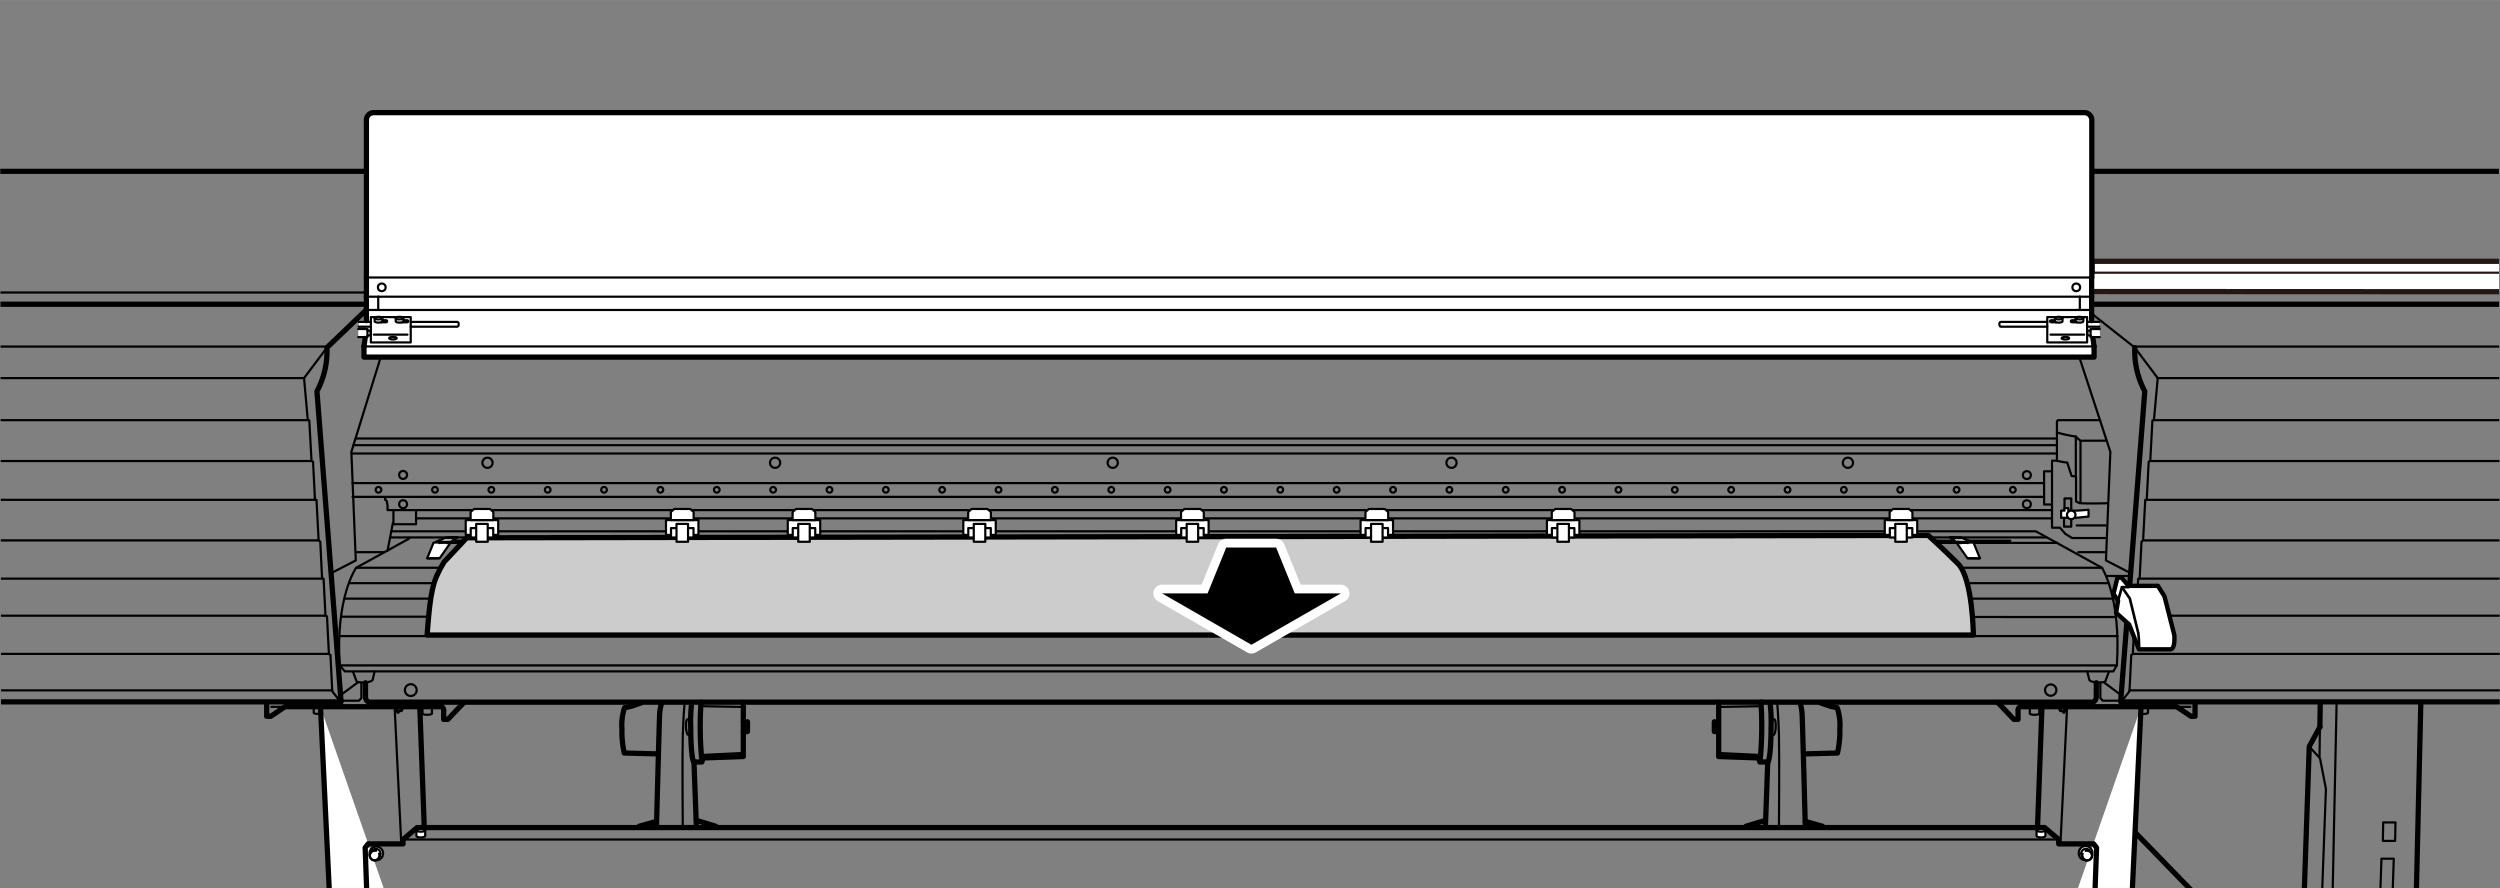
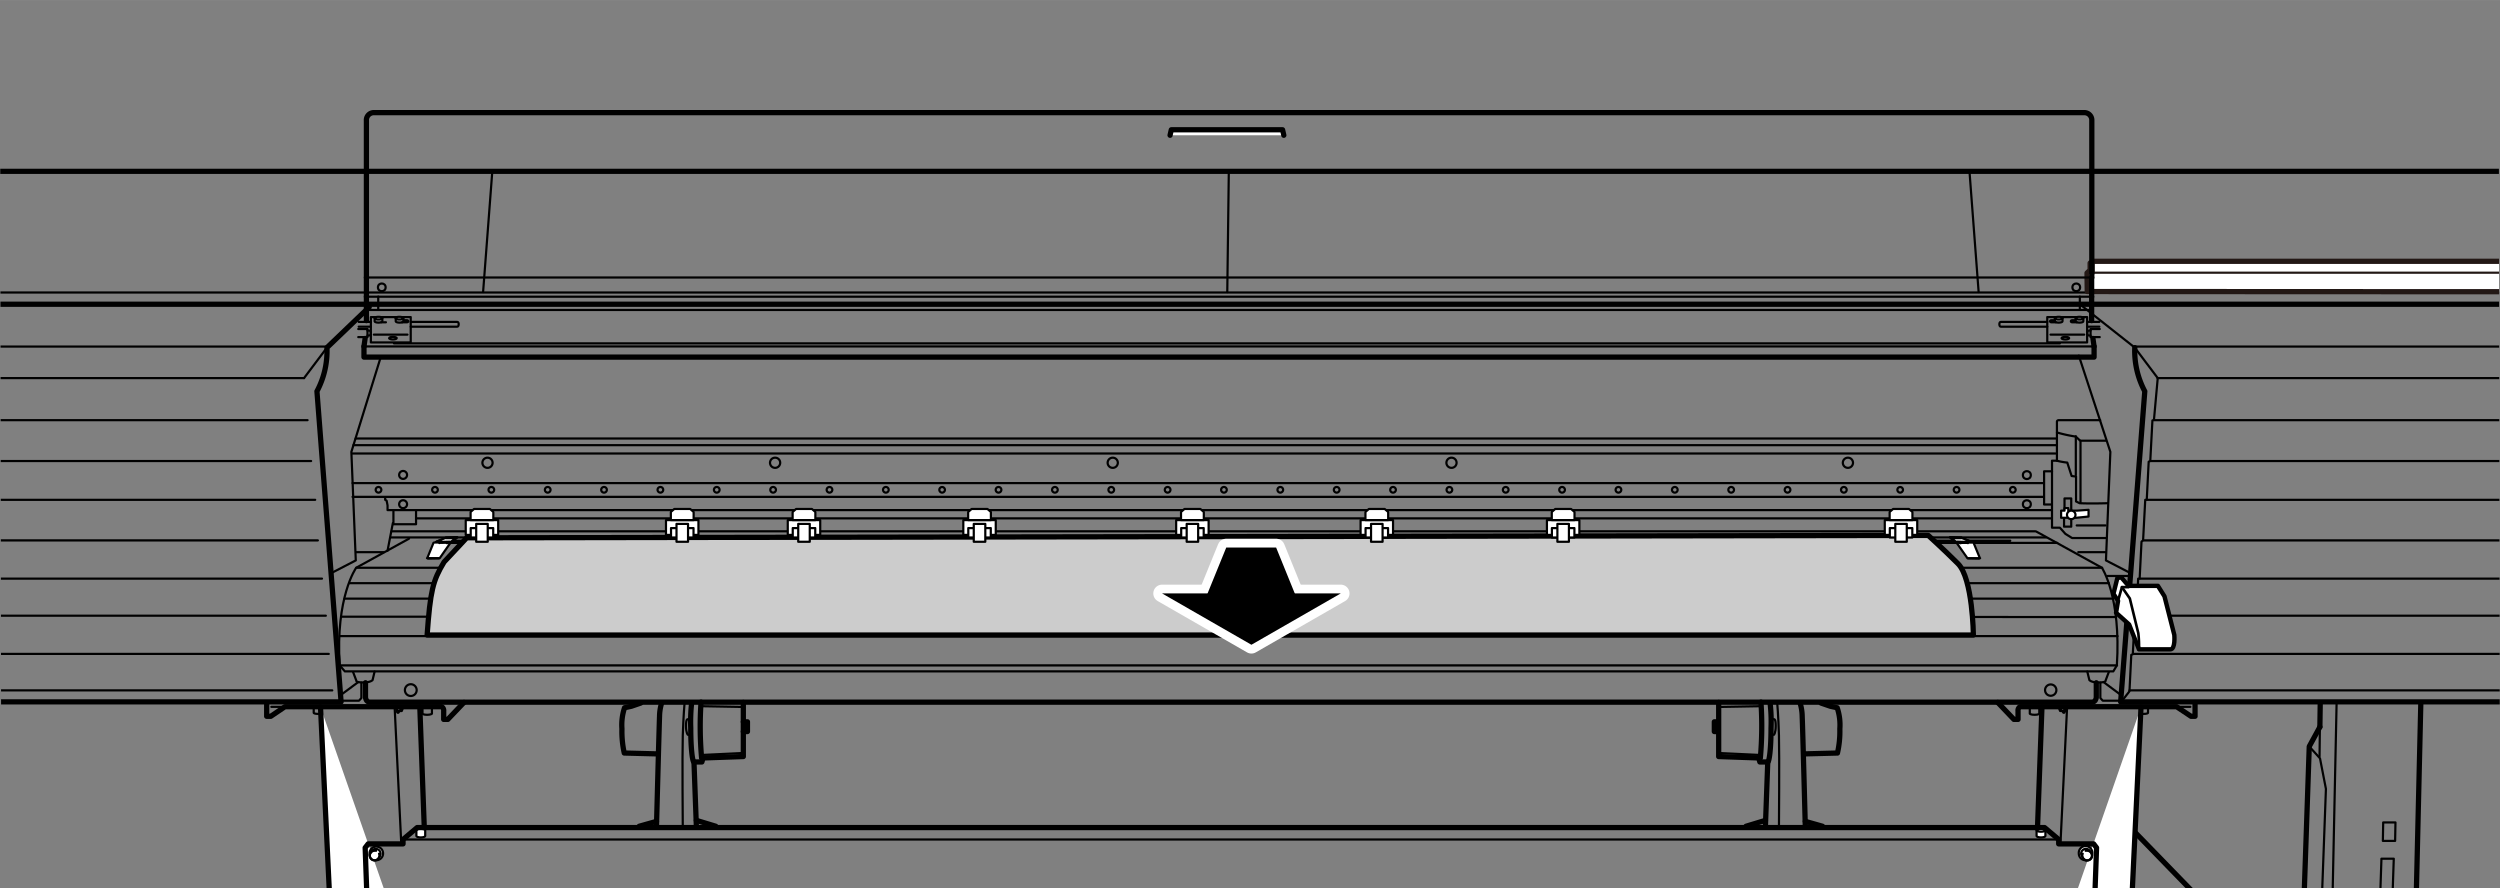
<svg xmlns="http://www.w3.org/2000/svg" width="156mm" height="55.44mm" viewBox="0 0 442.2 157.14">
  <rect x="0" y="0" width="442.2" height="157.14" fill="#808080" stroke="none" />
  <defs>
    <style>.cls-1,.cls-10,.cls-13,.cls-3,.cls-7{fill:none;}.cls-2{clip-path:url(#clip-path);}.cls-12,.cls-13,.cls-3,.cls-4,.cls-5,.cls-6,.cls-7{stroke:#000;}.cls-10,.cls-12,.cls-13,.cls-3,.cls-4,.cls-5,.cls-6,.cls-7,.cls-8,.cls-9{stroke-linecap:round;stroke-linejoin:round;}.cls-10,.cls-3,.cls-6{stroke-width:0.39px;}.cls-4{fill:#ccc;}.cls-4,.cls-5,.cls-7,.cls-9{stroke-width:0.93px;}.cls-11,.cls-12,.cls-5,.cls-6,.cls-9{fill:#fff;}.cls-8{stroke:#fff;stroke-width:3.11px;}.cls-10,.cls-9{stroke:#231815;}.cls-12{stroke-width:0.78px;}.cls-13{stroke-width:0.47px;}</style>
    <clipPath id="clip-path">
      <polygon class="cls-1" points="442.2 157.14 0.24 157.14 0 0 441.96 0 442.2 157.14" />
    </clipPath>
  </defs>
  <title>アートボード 1</title>
  <g id="レイヤー_1" data-name="レイヤー 1">
    <g class="cls-2">
      <polyline class="cls-3" points="374.3 109.14 260.64 109.08 174.79 109.08 60.49 109.08" />
      <polyline class="cls-3" points="63.03 100.42 175.96 100.42 259.47 100.42 371.82 100.42" />
      <polyline class="cls-3" points="60.95 105.88 173.62 105.88 261.81 105.88 373.77 105.88" />
      <polyline class="cls-3" points="373.02 103.15 260.64 103.15 174.79 103.15 61.81 103.15" />
      <rect class="cls-3" x="136.12" y="95.63" width="11.76" height="0.39" />
      <rect class="cls-3" x="114.58" y="95.63" width="11.76" height="0.39" />
      <rect class="cls-3" x="79.16" y="95.63" width="11.76" height="0.39" />
      <rect class="cls-3" x="204.82" y="95.63" width="11.75" height="0.39" />
-       <rect class="cls-3" x="167.17" y="95.63" width="11.76" height="0.39" />
      <rect class="cls-3" x="270.4" y="95.63" width="11.75" height="0.39" />
      <rect class="cls-3" x="237.44" y="95.63" width="11.75" height="0.39" />
      <polyline class="cls-3" points="363.89 96.02 324.47 96.02 324.47 95.63 355.57 95.63" />
      <polyline class="cls-3" points="69.17 95.06 142.93 95.06 292.5 95.06 361.89 95.06" />
      <path class="cls-4" d="M82.55,95.12l-4,4.28c-2,3.31-2.43,5.07-3,12.92H349.05s-.1-10-2.72-12.62-5.26-5-5.26-5Z" />
      <polyline class="cls-3" points="365.17 90.32 365.17 88.16 366.36 88.16 366.36 93.15 365.09 93.15 365.09 91.51" />
      <path class="cls-3" d="M372.84,89c-3.33.1-5,0-5,0l-.63-.31V84.29l-.78-.1-.77-2.37a13.48,13.48,0,0,1-1.83-.33V74.57s0-.26.37-.26h7.28" />
      <path class="cls-5" d="M76.56,182l.75,21H85s.83.21.83.83v4.69l-23,55.5H48.94s-.21-5.41-.21-6.45.26-1.31.26-1.31l12.75-25.95L56.69,125.07" />
      <polyline class="cls-3" points="62.36 87.88 149.02 87.88 286.42 87.88 361.42 87.88" />
      <polyline class="cls-3" points="69.59 90.33 69.59 92.72 73.59 92.72 73.59 90.22" />
      <line class="cls-3" x1="69.49" y1="92.51" x2="68.55" y2="97.4" />
      <line class="cls-3" x1="67.82" y1="97.66" x2="62.98" y2="97.66" />
      <path class="cls-3" d="M72.35,95.27,63,100.42s-3.69,5.15-2.91,17.27l.91,1.06h312.8l.63-1.06c.78-12.12-2.64-17.27-2.64-17.27L360.15,94" />
      <path class="cls-6" d="M70.69,125.16c0,.51-.13.92-.3.92s-.31-.41-.31-.92" />
      <path class="cls-6" d="M70.28,125.16c0,.33.09.6.2.6H71c.11,0,.2-.27.2-.6" />
      <path class="cls-3" d="M71.15,125.16c0,.33-.09.6-.2.6s-.15-.15-.18-.37" />
      <line class="cls-7" x1="74.26" y1="125.11" x2="75.04" y2="146.22" />
      <line class="cls-3" x1="-63.15" y1="74.31" x2="54.4" y2="74.31" />
      <line class="cls-3" x1="-61.62" y1="81.54" x2="55.03" y2="81.54" />
      <line class="cls-3" x1="-60.06" y1="88.4" x2="55.75" y2="88.4" />
      <line class="cls-3" x1="-58.92" y1="95.58" x2="56.22" y2="95.58" />
      <line class="cls-3" x1="-57.46" y1="102.34" x2="56.95" y2="102.34" />
      <line class="cls-3" x1="-56.11" y1="108.9" x2="57.63" y2="108.9" />
      <line class="cls-3" x1="-55.07" y1="115.66" x2="58.15" y2="115.66" />
      <line class="cls-3" x1="87.07" y1="30.41" x2="85.45" y2="51.65" />
      <line class="cls-3" x1="217.35" y1="30.41" x2="217.08" y2="51.66" />
      <line class="cls-3" x1="-55.66" y1="61.3" x2="57.73" y2="61.3" />
      <line class="cls-3" x1="53.78" y1="66.87" x2="57.83" y2="61.48" />
      <line class="cls-3" x1="-64.51" y1="66.87" x2="53.78" y2="66.87" />
-       <polyline class="cls-3" points="53.78 66.87 54.44 74.28 54.71 74.36 55.1 81.54 55.37 81.66 55.71 88.35 55.98 88.41 56.36 95.58 56.65 95.8 56.97 102.34 57.24 102.35 57.57 108.95 57.84 109.01 58.18 115.71 58.45 115.83 58.77 122.27 60.23 124.14" />
      <line class="cls-3" x1="58.77" y1="122.11" x2="-53.58" y2="122.11" />
      <polyline class="cls-3" points="60.1 112.51 174.01 112.51 261.42 112.51 374.55 112.51" />
      <line class="cls-3" x1="60.33" y1="122.89" x2="63.35" y2="120.65" />
      <path class="cls-3" d="M62.46,118.88l.57,1.51s-.15.32,1.2.32,1.67-.42,1.67-.42l.36-1.51" />
      <path class="cls-7" d="M47.17,124.34v2.35h.73L50.4,125H78.12a.75.75,0,0,1,.36.73v1.51h.73l2.86-3" />
      <polyline class="cls-3" points="60.59 123.93 63.5 123.93 63.92 123.46 63.92 120.75" />
      <line class="cls-3" x1="50.4" y1="125.02" x2="48" y2="125.02" />
      <path class="cls-3" d="M73.7,122.06a1,1,0,0,1-2.08,0,1,1,0,1,1,2.08,0Z" />
      <path class="cls-6" d="M65.46,151.43a1.28,1.28,0,0,1-.1-.47,1.2,1.2,0,1,1,1.2,1.19,1.5,1.5,0,0,1-.37-.05" />
      <path class="cls-6" d="M67.32,151a.85.85,0,0,0-.85-.85.88.88,0,0,0-.67.32l-.28.42a.86.86,0,0,0,.74,1.28.86.86,0,0,0,.67-.33l.29-.43A.92.92,0,0,0,67.32,151Z" />
      <path class="cls-3" d="M67.05,151a.92.92,0,0,1,.06.33.85.85,0,1,1-.85-.85.75.75,0,0,1,.26,0" />
      <path class="cls-6" d="M75.21,146.86c0-.15-.35-.26-.78-.26s-.78.11-.78.26v1c0,.14.35.26.78.26s.78-.12.78-.26Z" />
-       <path class="cls-3" d="M75.21,146.86c0,.14-.35.25-.78.25s-.78-.11-.78-.25.35-.26.78-.26S75.21,146.71,75.21,146.86Z" />
      <path class="cls-3" d="M55.49,125.19v.9s0,.19,1,.19" />
      <path class="cls-3" d="M74.73,125.23v1s.11.2.81.2.86-.2.86-.2l0-.93" />
      <line class="cls-3" x1="69.81" y1="125.23" x2="70.98" y2="149.34" />
      <path class="cls-7" d="M117.05,124.29a8.32,8.32,0,0,0-.39,2.42c-.07,1.64-.54,19.43-.54,19.43" />
      <line class="cls-7" x1="116.12" y1="145.28" x2="113.07" y2="146.14" />
      <path class="cls-3" d="M121.09,124.29s-.21,2.29-.32,5.78,0,16.44,0,16.44" />
      <path class="cls-7" d="M122.33,124.4a30.07,30.07,0,0,0-.15,4.37c0,3.69.31,6,.57,6h1.4a3.8,3.8,0,0,0,.16-.68" />
      <path class="cls-7" d="M131.48,124.24v9.57l-7.38.26a63.51,63.51,0,0,1-.1-9.88" />
      <polyline class="cls-7" points="131.48 129.39 132.21 129.39 132.21 127.67 131.48 127.67" />
      <path class="cls-3" d="M122.33,127.21h-.72s-.27-.06-.27,1.19.32,1.56.32,1.56h.67" />
      <line class="cls-7" x1="122.75" y1="134.75" x2="123.17" y2="146.09" />
      <line class="cls-7" x1="123.17" y1="145.1" x2="126.6" y2="146.14" />
      <path class="cls-7" d="M116.2,133.34l-5.78-.15a17.46,17.46,0,0,1-.41-4.27,9.67,9.67,0,0,1,.46-3.74l1.2-.26,1.66-.57" />
      <line class="cls-3" x1="124.22" y1="133.53" x2="131.34" y2="133.19" />
      <line class="cls-3" x1="124.22" y1="124.91" x2="131.41" y2="125.04" />
      <polyline class="cls-3" points="73.65 91.68 117.13 91.68 318.3 91.68 362.87 91.68" />
      <path class="cls-5" d="M358.87,182l-.75,21H350.4s-.84.21-.84.83v4.69l23,55.5H386.5s.2-5.41.2-6.45-.26-1.31-.26-1.31L373.7,230.25l5-105.18" />
      <polyline class="cls-3" points="361.42 85.44 286.42 85.44 149.02 85.44 62.36 85.44" />
      <polyline class="cls-3" points="362.91 90.22 300.31 90.22 135.13 90.22 68.55 90.22 68.55 89.39 68.39 88.56 68.13 88.4 68.13 87.94" />
      <line class="cls-3" x1="367.61" y1="97.66" x2="372.45" y2="97.66" />
      <polyline class="cls-3" points="363.64 77.56 288.81 77.56 146.63 77.56 62.91 77.56" />
      <polyline class="cls-3" points="363.69 78.73 289.2 78.73 146.24 78.73 62.52 78.73" />
      <polyline class="cls-3" points="363.58 80.21 289.67 80.21 145.77 80.21 62.31 80.21" />
      <path class="cls-6" d="M364.74,125.16c0,.51.14.92.31.92s.3-.41.3-.92" />
      <path class="cls-6" d="M365.15,125.16c0,.33-.08.6-.19.6h-.48c-.11,0-.2-.27-.2-.6" />
      <path class="cls-3" d="M364.28,125.16c0,.33.09.6.2.6s.15-.15.18-.37" />
      <line class="cls-7" x1="361.18" y1="125.11" x2="360.4" y2="146.22" />
      <line class="cls-3" x1="491.85" y1="74.31" x2="381.03" y2="74.31" />
      <line class="cls-3" x1="490.32" y1="81.54" x2="380.41" y2="81.54" />
      <line class="cls-3" x1="488.76" y1="88.4" x2="379.68" y2="88.4" />
      <line class="cls-3" x1="487.62" y1="95.58" x2="379.21" y2="95.58" />
      <line class="cls-3" x1="486.16" y1="102.34" x2="378.48" y2="102.34" />
      <line class="cls-3" x1="484.81" y1="108.9" x2="377.81" y2="108.9" />
      <line class="cls-3" x1="483.77" y1="115.66" x2="377.29" y2="115.66" />
      <polyline class="cls-3" points="472.4 51.73 218.54 51.73 216.9 51.73 -43.7 51.73" />
      <line class="cls-3" x1="348.37" y1="30.41" x2="349.98" y2="51.65" />
      <polyline class="cls-7" points="475 53.81 247.15 53.81 188.29 53.81 -46.3 53.81" />
      <line class="cls-3" x1="484.36" y1="61.3" x2="377.7" y2="61.3" />
      <path class="cls-7" d="M377.6,61.48a15.24,15.24,0,0,0,1.77,7.73l-4.27,54.93H480.65l1.79-2.11.86-6.4h.54l.63-6.78h.7l.78-6.64h.47l.86-6.63h.46l.79-7.1H489l.71-6.94h.62l.91-7.23h.62l1.36-7.44L486,61.25h-2l-11.6-9.52L467,30.3H-38.29L-43.7,51.73l-11.6,9.52h-2l-7.18,5.62,1.36,7.44h.62l.91,7.23H-61l.71,6.94h.46l.78,7.1h.47l.86,6.63h.47l.78,6.64h.7l.62,6.78h.55l.86,6.4,1.79,2.11H60.33L56.06,69.21a15.11,15.11,0,0,0,1.77-7.73l7.47-7.16" />
      <polyline class="cls-3" points="381.66 66.87 377.6 61.48 368.11 53.99" />
      <line class="cls-3" x1="493.21" y1="66.87" x2="381.66" y2="66.87" />
      <polyline class="cls-3" points="381.66 66.87 380.99 74.28 380.72 74.36 380.34 81.54 380.06 81.66 379.72 88.35 379.45 88.41 379.07 95.58 378.79 95.8 378.46 102.34 378.2 102.35 377.86 108.95 377.6 109.01 377.25 115.71 376.98 115.83 376.66 122.27 375.21 124.14" />
      <line class="cls-3" x1="376.66" y1="122.11" x2="482.28" y2="122.11" />
      <polyline class="cls-3" points="374.46 117.69 257.29 117.69 178.15 117.69 60.12 117.69" />
      <line class="cls-3" x1="375.1" y1="122.89" x2="372.09" y2="120.65" />
      <path class="cls-3" d="M373,118.88l-.57,1.51s.16.32-1.2.32-1.66-.42-1.66-.42l-.37-1.51" />
      <path class="cls-7" d="M370.79,120.76v2.6s-.06.83-.79.83H65.43c-.73,0-.78-.83-.78-.83v-2.6" />
      <path class="cls-7" d="M388.26,124.34v2.35h-.72L385,125H357.31a.75.75,0,0,0-.36.73v1.51h-.73l-2.86-3" />
      <polyline class="cls-3" points="374.84 123.93 371.93 123.93 371.51 123.46 371.51 120.75" />
      <line class="cls-3" x1="385.04" y1="125.02" x2="387.43" y2="125.02" />
      <path class="cls-3" d="M361.73,122.06a1,1,0,1,0,1-1A1,1,0,0,0,361.73,122.06Z" />
      <path class="cls-6" d="M370,151.43a1.27,1.27,0,0,0,.09-.47,1.2,1.2,0,1,0-2.39,0,1.19,1.19,0,0,0,1.19,1.19,1.58,1.58,0,0,0,.38-.05" />
      <path class="cls-6" d="M368.11,151a.85.85,0,0,1,1.52-.53l.28.42a.85.85,0,0,1-.74,1.28.82.82,0,0,1-.66-.33,4,4,0,0,1-.29-.43A.81.81,0,0,1,368.11,151Z" />
      <path class="cls-3" d="M368.39,151a.75.75,0,0,0-.07.33.86.86,0,1,0,.85-.85.75.75,0,0,0-.26,0" />
      <path class="cls-6" d="M360.23,146.86c0-.15.35-.26.78-.26s.78.11.78.26v1c0,.14-.35.26-.78.26s-.78-.12-.78-.26Z" />
      <path class="cls-3" d="M360.23,146.86c0,.14.35.25.78.25s.78-.11.78-.25-.35-.26-.78-.26S360.23,146.71,360.23,146.86Z" />
      <polygon class="cls-7" points="254.63 181.77 363.09 181.77 363.09 181.04 369.17 181.04 369.75 180.42 370.84 149.94 370.32 149.26 364.14 149.26 364.14 148.48 361.64 146.37 280.46 146.37 154.97 146.37 73.79 146.37 71.29 148.48 71.29 149.26 65.12 149.26 64.59 149.94 65.69 180.42 66.26 181.04 72.35 181.04 72.35 181.77 180.8 181.77 254.63 181.77" />
      <polyline class="cls-3" points="364.14 148.48 260.88 148.48 174.56 148.48 71.29 148.48" />
      <path class="cls-3" d="M379.94,125.19v.9s0,.19-1,.19" />
      <path class="cls-3" d="M360.71,125.23v1s-.12.2-.82.2-.86-.2-.86-.2l0-.93" />
      <line class="cls-3" x1="365.62" y1="125.23" x2="364.45" y2="149.34" />
      <path class="cls-7" d="M318.38,124.29a8.32,8.32,0,0,1,.39,2.42c.08,1.64.55,19.43.55,19.43" />
      <line class="cls-7" x1="319.32" y1="145.28" x2="322.36" y2="146.14" />
      <path class="cls-3" d="M314.35,124.29s.21,2.29.31,5.78,0,16.44,0,16.44" />
      <path class="cls-7" d="M313.1,124.4a28.21,28.21,0,0,1,.16,4.37c0,3.69-.32,6-.58,6h-1.4a5.19,5.19,0,0,1-.16-.68" />
      <path class="cls-7" d="M304,124.24v9.57l7.37.26a64.19,64.19,0,0,0,.11-9.88" />
      <polyline class="cls-7" points="303.95 129.39 303.23 129.39 303.23 127.67 303.95 127.67" />
      <path class="cls-3" d="M313.1,127.21h.73s.26-.06.26,1.19-.31,1.56-.31,1.56h-.68" />
      <line class="cls-7" x1="312.68" y1="134.75" x2="312.27" y2="146.09" />
      <line class="cls-7" x1="312.27" y1="145.1" x2="308.84" y2="146.14" />
      <path class="cls-7" d="M319.24,133.34l5.77-.15a17.06,17.06,0,0,0,.42-4.27,9.48,9.48,0,0,0-.47-3.74l-1.2-.26-1.66-.57" />
      <line class="cls-3" x1="311.22" y1="133.53" x2="304.09" y2="133.19" />
      <line class="cls-3" x1="311.22" y1="124.91" x2="304.02" y2="125.04" />
      <polyline class="cls-3" points="359.95 93.97 293.91 93.97 141.53 93.97 69.28 93.97" />
      <path class="cls-7" d="M377.81,147.39l10,10.3s.54.31.38,1.56-.38,5.07-.38,5.07c-.24,1-.78.62-.78.62l-6-6" />
      <path class="cls-3" d="M368,88.87V78l-.83-.78a25.14,25.14,0,0,1-3.33-.73" />
      <line class="cls-3" x1="367.17" y1="77.17" x2="367.17" y2="84.03" />
      <line class="cls-3" x1="368" y1="77.95" x2="372.47" y2="77.95" />
      <polyline class="cls-3" points="363.79 81.48 362.96 81.48 362.96 93.33 364.35 93.33 365.32 94.42 366.51 95.16 372.47 95.16" />
      <polyline class="cls-3" points="362.96 83.36 361.56 83.36 361.56 89.23 362.86 89.23" />
      <rect class="cls-6" x="273.62" y="91.99" width="5.74" height="2.62" />
      <rect class="cls-6" x="274.5" y="93.4" width="3.98" height="1.67" />
      <polygon class="cls-6" points="278.5 91.99 278.5 90.55 277.89 90.02 277.34 90.02 275.63 90.02 275.09 90.02 274.48 90.55 274.48 91.99 278.5 91.99" />
      <rect class="cls-6" x="275.47" y="92.66" width="2.04" height="3.16" />
      <rect class="cls-6" x="333.38" y="91.99" width="5.74" height="2.62" />
      <rect class="cls-6" x="334.27" y="93.4" width="3.98" height="1.67" />
      <polygon class="cls-6" points="338.27 91.99 338.27 90.55 337.65 90.02 337.11 90.02 335.4 90.02 334.85 90.02 334.24 90.55 334.24 91.99 338.27 91.99" />
      <rect class="cls-6" x="335.24" y="92.66" width="2.03" height="3.16" />
      <path class="cls-3" d="M72,89.18a.7.7,0,1,1-.7-.7A.7.7,0,0,1,72,89.18Z" />
      <path class="cls-3" d="M72,84a.7.7,0,1,1-.7-.7A.7.7,0,0,1,72,84Z" />
      <path class="cls-3" d="M87.13,81.85a.9.9,0,1,1-.9-.9A.9.9,0,0,1,87.13,81.85Z" />
      <path class="cls-3" d="M138,81.85a.9.9,0,1,1-.89-.9A.89.89,0,0,1,138,81.85Z" />
      <path class="cls-3" d="M197.72,81.85a.9.9,0,1,1-.9-.9A.9.9,0,0,1,197.72,81.85Z" />
      <path class="cls-3" d="M257.64,81.85a.9.9,0,1,1-.9-.9A.9.9,0,0,1,257.64,81.85Z" />
      <path class="cls-3" d="M327.76,81.85a.9.9,0,1,1-.9-.9A.9.9,0,0,1,327.76,81.85Z" />
      <circle class="cls-3" cx="358.51" cy="89.18" r="0.7" />
      <circle class="cls-3" cx="358.51" cy="84.03" r="0.7" />
      <path class="cls-3" d="M67.45,86.63a.49.49,0,1,1-1,0,.49.49,0,0,1,1,0Z" />
      <path class="cls-3" d="M76.93,87.13a.5.5,0,0,1-.49-.5.49.49,0,1,1,1,0A.5.5,0,0,1,76.93,87.13Z" />
      <path class="cls-3" d="M86.9,87.13a.5.5,0,0,1-.49-.5.49.49,0,0,1,1,0A.5.5,0,0,1,86.9,87.13Z" />
      <path class="cls-3" d="M96.87,87.13a.5.5,0,0,1-.49-.5.49.49,0,1,1,1,0A.5.5,0,0,1,96.87,87.13Z" />
      <path class="cls-3" d="M106.84,87.13a.5.5,0,0,1-.5-.5.5.5,0,0,1,1,0A.5.5,0,0,1,106.84,87.13Z" />
      <path class="cls-3" d="M116.8,87.13a.5.5,0,0,1-.49-.5.49.49,0,0,1,1,0A.5.5,0,0,1,116.8,87.13Z" />
      <path class="cls-3" d="M126.77,87.13a.5.5,0,0,1-.49-.5.49.49,0,0,1,1,0A.5.5,0,0,1,126.77,87.13Z" />
      <path class="cls-3" d="M136.74,87.13a.5.5,0,0,1-.49-.5.49.49,0,1,1,1,0A.5.5,0,0,1,136.74,87.13Z" />
      <path class="cls-3" d="M146.71,87.13a.5.5,0,0,1-.49-.5.49.49,0,1,1,1,0A.5.5,0,0,1,146.71,87.13Z" />
      <path class="cls-3" d="M156.68,87.13a.5.5,0,0,1-.49-.5.49.49,0,1,1,1,0A.5.5,0,0,1,156.68,87.13Z" />
      <path class="cls-3" d="M166.64,87.13a.5.5,0,0,1-.49-.5.49.49,0,0,1,.49-.49.5.5,0,0,1,.5.49A.51.51,0,0,1,166.64,87.13Z" />
      <path class="cls-3" d="M176.61,87.13a.5.5,0,0,1-.49-.5.49.49,0,0,1,1,0A.5.5,0,0,1,176.61,87.13Z" />
      <path class="cls-3" d="M186.58,87.13a.5.5,0,0,1-.49-.5.49.49,0,0,1,1,0A.5.5,0,0,1,186.58,87.13Z" />
      <path class="cls-3" d="M196.55,87.13a.5.5,0,0,1-.49-.5.49.49,0,0,1,1,0A.5.5,0,0,1,196.55,87.13Z" />
      <path class="cls-3" d="M206.52,87.13a.5.5,0,0,1-.49-.5.49.49,0,0,1,1,0A.5.5,0,0,1,206.52,87.13Z" />
      <path class="cls-3" d="M216.48,87.13a.5.5,0,0,1-.49-.5.5.5,0,0,1,1,0A.5.5,0,0,1,216.48,87.13Z" />
      <path class="cls-3" d="M226.46,87.13a.5.5,0,0,1-.5-.5.5.5,0,0,1,1,0A.51.51,0,0,1,226.46,87.13Z" />
      <path class="cls-3" d="M236.42,87.13a.5.5,0,0,1-.49-.5.49.49,0,1,1,1,0A.5.5,0,0,1,236.42,87.13Z" />
      <path class="cls-3" d="M246.39,87.13a.5.5,0,0,1-.49-.5.49.49,0,1,1,1,0A.5.5,0,0,1,246.39,87.13Z" />
      <path class="cls-3" d="M256.36,87.13a.5.5,0,0,1-.49-.5.49.49,0,1,1,1,0A.5.5,0,0,1,256.36,87.13Z" />
      <path class="cls-3" d="M266.33,87.13a.5.5,0,0,1-.5-.5.5.5,0,0,1,1,0A.5.5,0,0,1,266.33,87.13Z" />
      <path class="cls-3" d="M276.29,87.13a.5.5,0,0,1-.49-.5.5.5,0,0,1,1,0A.5.5,0,0,1,276.29,87.13Z" />
      <path class="cls-3" d="M286.26,87.13a.5.5,0,0,1-.49-.5.49.49,0,1,1,1,0A.5.5,0,0,1,286.26,87.13Z" />
      <path class="cls-3" d="M296.23,87.13a.5.5,0,0,1-.49-.5.49.49,0,1,1,1,0A.5.5,0,0,1,296.23,87.13Z" />
      <path class="cls-3" d="M306.2,87.13a.5.5,0,0,1-.49-.5.49.49,0,1,1,1,0A.5.5,0,0,1,306.2,87.13Z" />
      <path class="cls-3" d="M316.17,87.13a.5.5,0,0,1-.49-.5.49.49,0,1,1,1,0A.5.5,0,0,1,316.17,87.13Z" />
      <path class="cls-3" d="M326.14,87.13a.5.5,0,0,1-.5-.5.5.5,0,0,1,1,0A.5.5,0,0,1,326.14,87.13Z" />
      <path class="cls-3" d="M336.1,87.13a.5.5,0,0,1-.49-.5.49.49,0,0,1,.49-.49.5.5,0,0,1,.5.49A.51.51,0,0,1,336.1,87.13Z" />
      <path class="cls-3" d="M346.07,87.13a.5.5,0,0,1-.49-.5.49.49,0,0,1,1,0A.5.5,0,0,1,346.07,87.13Z" />
      <path class="cls-3" d="M356.53,86.63a.49.49,0,1,1-1,0,.49.49,0,0,1,1,0Z" />
      <rect class="cls-6" x="240.66" y="91.99" width="5.74" height="2.62" />
      <rect class="cls-6" x="241.54" y="93.4" width="3.98" height="1.67" />
      <polygon class="cls-6" points="245.54 91.99 245.54 90.55 244.93 90.02 244.38 90.02 242.67 90.02 242.13 90.02 241.52 90.55 241.52 91.99 245.54 91.99" />
      <rect class="cls-6" x="242.51" y="92.66" width="2.04" height="3.16" />
      <rect class="cls-6" x="208.04" y="91.99" width="5.74" height="2.62" />
      <rect class="cls-6" x="208.93" y="93.4" width="3.98" height="1.67" />
      <polygon class="cls-6" points="212.93 91.99 212.93 90.55 212.32 90.02 211.77 90.02 210.06 90.02 209.51 90.02 208.9 90.55 208.9 91.99 212.93 91.99" />
      <rect class="cls-6" x="209.9" y="92.66" width="2.03" height="3.16" />
      <rect class="cls-6" x="170.39" y="91.99" width="5.74" height="2.62" />
      <rect class="cls-6" x="171.27" y="93.4" width="3.98" height="1.67" />
      <polygon class="cls-6" points="175.27 91.99 175.27 90.55 174.66 90.02 174.12 90.02 172.41 90.02 171.86 90.02 171.25 90.55 171.25 91.99 175.27 91.99" />
      <rect class="cls-6" x="172.24" y="92.66" width="2.04" height="3.16" />
      <rect class="cls-6" x="139.34" y="91.99" width="5.74" height="2.62" />
      <rect class="cls-6" x="140.22" y="93.4" width="3.98" height="1.67" />
      <polygon class="cls-6" points="144.22 91.99 144.22 90.55 143.61 90.02 143.06 90.02 141.35 90.02 140.81 90.02 140.2 90.55 140.2 91.99 144.22 91.99" />
      <rect class="cls-6" x="141.19" y="92.66" width="2.04" height="3.16" />
      <rect class="cls-6" x="117.8" y="91.99" width="5.74" height="2.62" />
      <rect class="cls-6" x="118.69" y="93.4" width="3.98" height="1.67" />
      <polygon class="cls-6" points="122.69 91.99 122.69 90.55 122.08 90.02 121.53 90.02 119.82 90.02 119.27 90.02 118.66 90.55 118.66 91.99 122.69 91.99" />
      <rect class="cls-6" x="119.66" y="92.66" width="2.04" height="3.16" />
      <rect class="cls-6" x="82.38" y="91.99" width="5.74" height="2.62" />
      <rect class="cls-6" x="83.26" y="93.4" width="3.98" height="1.67" />
      <polygon class="cls-6" points="87.26 91.99 87.26 90.55 86.65 90.02 86.11 90.02 84.4 90.02 83.85 90.02 83.24 90.55 83.24 91.99 87.26 91.99" />
      <rect class="cls-6" x="84.23" y="92.66" width="2.04" height="3.16" />
      <polygon class="cls-6" points="365.84 90.32 367.33 90.32 369.42 90.17 369.42 91.36 367.25 91.58 364.57 91.58 364.57 90.32 365.17 90.32 365.17 89.87 365.84 89.87 365.84 90.32" />
      <path class="cls-6" d="M367.11,91.06a.75.75,0,1,1-.75-.74A.75.75,0,0,1,367.11,91.06Z" />
      <line class="cls-3" x1="367.33" y1="92.93" x2="372.4" y2="92.93" />
      <polygon class="cls-8" points="229.51 106.17 213.1 106.17 216.9 96.84 225.72 96.84 229.51 106.17" />
      <polygon class="cls-8" points="237.15 104.96 205.55 104.96 221.35 114.04 237.15 104.96" />
      <polygon points="229.51 106.17 213.1 106.17 216.9 96.84 225.72 96.84 229.51 106.17" />
      <polygon points="237.15 104.96 205.55 104.96 221.35 114.04 237.15 104.96" />
      <polygon class="cls-9" points="369.19 51.56 472.29 51.61 472.88 48.23 472.57 46.21 370.32 46.21 369.7 46.52 369.7 47.76 369.15 48.28 369.19 51.56" />
      <line class="cls-10" x1="370.32" y1="48.23" x2="472.88" y2="48.23" />
      <polyline class="cls-10" points="370.32 46.21 370.32 48.23 369.19 51.56" />
      <polyline class="cls-5" points="227.08 23.92 226.86 22.95 207.18 22.95 206.96 23.92" />
      <line class="cls-6" x1="364.35" y1="60.73" x2="69.69" y2="60.73" />
      <polyline class="cls-7" points="428.19 124.52 427.11 170.16 412.33 170.16 406.52 162.9 406.52 159.1 407.49 160.28 408.46 132.03 410.34 128.58" />
      <line class="cls-7" x1="410.4" y1="124.52" x2="410.34" y2="128.58" />
      <polyline class="cls-3" points="408.46 132.03 410.36 134.13 411.41 139.53 410.52 163.66" />
      <line class="cls-3" x1="410.28" y1="133.78" x2="410.34" y2="128.58" />
      <line class="cls-3" x1="413.3" y1="124.22" x2="412.34" y2="170.16" />
      <polygon class="cls-3" points="422.93 166.11 420.75 166.11 421.23 151.88 423.41 151.88 422.93 166.11" />
      <polygon class="cls-3" points="423.65 148.73 421.48 148.73 421.54 145.47 423.71 145.47 423.65 148.73" />
      <polyline class="cls-3" points="67.38 63.04 62.15 79.92 62.93 99.12 58.72 101.3" />
      <polyline class="cls-3" points="367.7 62.9 373.28 79.92 372.5 99.12 376.71 101.3" />
-       <path class="cls-11" d="M371.4,58.19H370v-.41h1.36v-.85H370V21.33a1.33,1.33,0,0,0-1.18-1.41H66a1.32,1.32,0,0,0-1.18,1.41v35.6H63.45v.85h1.36v.41H63.37v1.43h1.24l0,.24-.2,1.41v1.89h306V61.27l-.2-1.41,0-.24h1.24Z" />
      <line class="cls-7" x1="369.97" y1="52.48" x2="369.97" y2="56.71" />
      <line class="cls-7" x1="370.4" y1="61.27" x2="370.2" y2="59.86" />
      <path class="cls-3" d="M369.78,58.47h-.3c-.38,0-.38.87,0,.87h.3" />
      <polyline class="cls-3" points="371.4 59.62 369.78 59.62 369.78 58.19 371.4 58.19" />
      <rect class="cls-3" x="362.12" y="56.08" width="7.05" height="4.48" />
      <line class="cls-3" x1="368.65" y1="59.18" x2="362.7" y2="59.18" />
      <ellipse class="cls-6" cx="364.14" cy="56.26" rx="0.68" ry="0.23" />
      <path class="cls-3" d="M364.82,56.26v.58c0,.12-.31.22-.68.22s-.68-.1-.68-.22v-.58" />
      <path class="cls-3" d="M363.64,57h-.81c-.28,0-.3-.36,0-.36h.59" />
      <ellipse class="cls-6" cx="367.82" cy="56.26" rx="0.68" ry="0.23" />
      <path class="cls-3" d="M366,59.81c0,.12-.3.23-.68.23s-.68-.11-.68-.23.31-.23.68-.23S366,59.68,366,59.81Z" />
      <path class="cls-3" d="M368.5,56.26v.58c0,.12-.3.22-.68.22s-.68-.1-.68-.22v-.58" />
      <path class="cls-3" d="M367.33,57h-.82c-.28,0-.3-.36,0-.36h.59" />
      <path class="cls-3" d="M362.12,56.93h-8.23c-.34,0-.31.85,0,.85h8.23" />
      <line class="cls-3" x1="371.33" y1="56.93" x2="369.19" y2="56.93" />
      <line class="cls-3" x1="371.33" y1="57.78" x2="369.19" y2="57.78" />
      <line class="cls-3" x1="367.88" y1="52.46" x2="367.88" y2="54.82" />
      <circle class="cls-3" cx="367.25" cy="50.82" r="0.68" />
      <polyline class="cls-3" points="369.97 49.08 319.6 49.08 270.55 49.08 64.81 49.08" />
      <line class="cls-7" x1="369.97" y1="52.48" x2="369.97" y2="49.08" />
      <polyline class="cls-3" points="64.81 52.48 270.55 52.48 319.6 52.48 369.97 52.48" />
      <line class="cls-7" x1="64.81" y1="49.08" x2="64.81" y2="52.48" />
      <polyline class="cls-3" points="370.4 61.27 320.03 61.27 270.12 61.27 64.38 61.27" />
      <polyline class="cls-7" points="64.38 61.27 64.38 63.16 270.12 63.16 320.03 63.16 370.4 63.16 370.4 61.27" />
      <path class="cls-7" d="M64.81,49.08V21.33A1.32,1.32,0,0,1,66,19.92h302.8A1.33,1.33,0,0,1,370,21.33V49.08" />
      <line class="cls-7" x1="64.81" y1="52.48" x2="64.81" y2="56.71" />
      <line class="cls-7" x1="64.38" y1="61.27" x2="64.58" y2="59.86" />
      <path class="cls-3" d="M65,58.47h.31c.37,0,.37.87,0,.87H65" />
      <polyline class="cls-3" points="63.37 59.62 65 59.62 65 58.19 63.37 58.19" />
      <rect class="cls-3" x="65.6" y="56.08" width="7.05" height="4.48" />
      <line class="cls-3" x1="66.13" y1="59.18" x2="72.07" y2="59.18" />
      <ellipse class="cls-6" cx="70.64" cy="56.26" rx="0.68" ry="0.23" />
      <path class="cls-3" d="M70,56.26v.58c0,.12.3.22.68.22s.68-.1.68-.22v-.58" />
      <path class="cls-3" d="M71.13,57H72c.28,0,.3-.36,0-.36h-.59" />
      <ellipse class="cls-6" cx="66.95" cy="56.26" rx="0.68" ry="0.23" />
      <path class="cls-3" d="M68.82,59.81c0,.12.31.23.68.23s.68-.11.68-.23-.3-.23-.68-.23S68.82,59.68,68.82,59.81Z" />
      <path class="cls-3" d="M66.27,56.26v.58c0,.12.31.22.68.22s.68-.1.68-.22v-.58" />
-       <path class="cls-3" d="M67.45,57h.81c.29,0,.3-.36,0-.36h-.58" />
+       <path class="cls-3" d="M67.45,57h.81h-.58" />
      <path class="cls-3" d="M72.65,56.93h8.24c.34,0,.31.85,0,.85H72.65" />
      <line class="cls-3" x1="63.45" y1="56.93" x2="65.59" y2="56.93" />
      <line class="cls-3" x1="63.45" y1="57.78" x2="65.59" y2="57.78" />
      <line class="cls-3" x1="66.9" y1="52.46" x2="66.9" y2="54.82" />
      <polyline class="cls-3" points="64.98 54.82 82.46 54.82 352.32 54.82 369.79 54.82" />
      <circle class="cls-3" cx="67.53" cy="50.82" r="0.68" />
    </g>
  </g>
  <g id="レイヤー_2" data-name="レイヤー 2">
    <line class="cls-3" x1="372.8" y1="101.87" x2="376.55" y2="101.87" />
    <path class="cls-12" d="M375.21,102.12l1.28,1.5h5.2l1.16,1.85,1.74,6.83s.23,2.55-.7,2.55h-5.55l-1.74-4.4-2.31-2.08.35-2.09-.81-1.27.69-2.78Z" />
    <polyline class="cls-13" points="374.63 106.28 375.33 103.85 376.49 103.85" />
    <path class="cls-13" d="M375.33,103.85l1.39,2,1.5,6.13a18.77,18.77,0,0,1,.12,2.9" />
  </g>
  <g id="レイヤー_3" data-name="レイヤー 3">
    <path class="cls-11" d="M347.81,96.05v0s0,0,0-.05l-.06-.07s0,0,0,0l.94,0c.09,0,.08,0,0-.09l-1.58-.64-.07-.07a.44.44,0,0,0-.21-.06L345,95c-.12,0-.09,0-.08.07l0,0,1,.78a.39.39,0,0,0,.18.06h.34s.06,0,0,0,.07-.05.13,0l0,0s0,0,0,0l0,.1h0l-.08-.07h-.36c-.08,0-.13,0-.07.07S348,98.73,348,98.73l.07,0a.33.33,0,0,0,.18,0l1.93,0c.07,0,.06,0,.06,0l-.06-.07-1.07-2.6c0-.07-.14-.09-.25-.1l-.75,0c-.06,0-.05,0,0,.06s-.09.05-.12,0l0,0h-.09" />
    <path class="cls-6" d="M347.81,96.05v0s0,0,0-.05l-.06-.07s0,0,0,0l.94,0c.09,0,.08,0,0-.09l-1.58-.64-.07-.07a.44.44,0,0,0-.21-.06L345,95c-.12,0-.09,0-.08.07l0,0,1,.78a.39.39,0,0,0,.18.06h.34s.06,0,0,0,.07-.05.13,0l0,0s0,0,0,0l0,.1" />
    <line class="cls-6" x1="346.71" y1="95.96" x2="347.65" y2="95.98" />
    <line class="cls-6" x1="344.96" y1="95.04" x2="346.92" y2="95.09" />
    <path class="cls-6" d="M346.23,95.8l2.26.06c.07,0,.07,0,0-.09s-1.4-.58-1.45-.59a.48.48,0,0,0-.21,0l-1.64,0c-.1,0-.1,0,0,.07l.82.58A.7.7,0,0,0,346.23,95.8Z" />
    <ellipse class="cls-6" cx="346.55" cy="96.04" rx="0.03" ry="0.1" transform="translate(206.67 427.34) rotate(-82.6)" />
    <ellipse class="cls-6" cx="347.45" cy="97.08" rx="0.03" ry="0.1" transform="translate(206.42 429.13) rotate(-82.6)" />
    <path class="cls-6" d="M346.76,96.06s-.08,0-.13,0l-.08-.07h-.36c-.08,0-.13,0-.07.07S348,98.73,348,98.73l.07,0a.33.33,0,0,0,.18,0l1.93,0c.07,0,.06,0,.06,0l-.06-.07-1.07-2.6c0-.07-.14-.09-.25-.1l-.75,0c-.06,0-.05,0,0,.06s-.09.05-.12,0l0,0-1.17,0,0,.06" />
    <line class="cls-6" x1="348.1" y1="98.75" x2="350.05" y2="98.79" />
    <path class="cls-11" d="M77.94,96.05v0A.09.09,0,0,1,78,96l.07-.07s0,0,0,0l-.93,0c-.1,0-.08,0,0-.09l1.59-.64.07-.07a.4.4,0,0,1,.21-.06L80.8,95c.11,0,.09,0,.08.07l0,0-1,.78a.43.43,0,0,1-.18.06h-.34s-.06,0,0,0-.08-.05-.13,0l0,0,0,0,0,.1h0L79.2,96h.35c.09,0,.13,0,.08.07s-1.85,2.65-1.85,2.65l-.07,0a.34.34,0,0,1-.19,0l-1.93,0c-.06,0-.06,0-.06,0l.07-.07,1.06-2.6c0-.07.15-.09.26-.1l.75,0c.06,0,0,0,0,.06s.09.05.13,0l0,0h.08" />
    <path class="cls-6" d="M77.94,96.05v0A.09.09,0,0,1,78,96l.07-.07s0,0,0,0l-.93,0c-.1,0-.08,0,0-.09l1.59-.64.07-.07a.4.4,0,0,1,.21-.06L80.8,95c.11,0,.09,0,.08.07l0,0-1,.78a.43.43,0,0,1-.18.06h-.34s-.06,0,0,0-.08-.05-.13,0l0,0,0,0,0,.1" />
    <line class="cls-6" x1="79.03" y1="95.96" x2="78.09" y2="95.98" />
    <line class="cls-6" x1="80.79" y1="95.04" x2="78.82" y2="95.09" />
    <path class="cls-6" d="M79.52,95.8l-2.26.06c-.08,0-.07,0,0-.09l1.45-.59a.57.57,0,0,1,.22,0l1.63,0c.1,0,.11,0,0,.07l-.82.58A.74.74,0,0,1,79.52,95.8Z" />
-     <ellipse class="cls-6" cx="79.19" cy="96.04" rx="0.1" ry="0.03" transform="translate(-11.71 11) rotate(-7.4)" />
    <ellipse class="cls-6" cx="78.3" cy="97.08" rx="0.1" ry="0.03" transform="translate(-11.85 10.9) rotate(-7.4)" />
    <path class="cls-6" d="M79,96.06s.07,0,.12,0L79.2,96h.35c.09,0,.13,0,.08.07s-1.85,2.65-1.85,2.65l-.07,0a.34.34,0,0,1-.19,0l-1.93,0c-.06,0-.06,0-.06,0l.07-.07,1.06-2.6c0-.07.15-.09.26-.1l.75,0c.06,0,0,0,0,.06s.09.05.13,0l0,0L79,96l0,.06" />
    <line class="cls-6" x1="77.65" y1="98.75" x2="75.7" y2="98.79" />
  </g>
</svg>